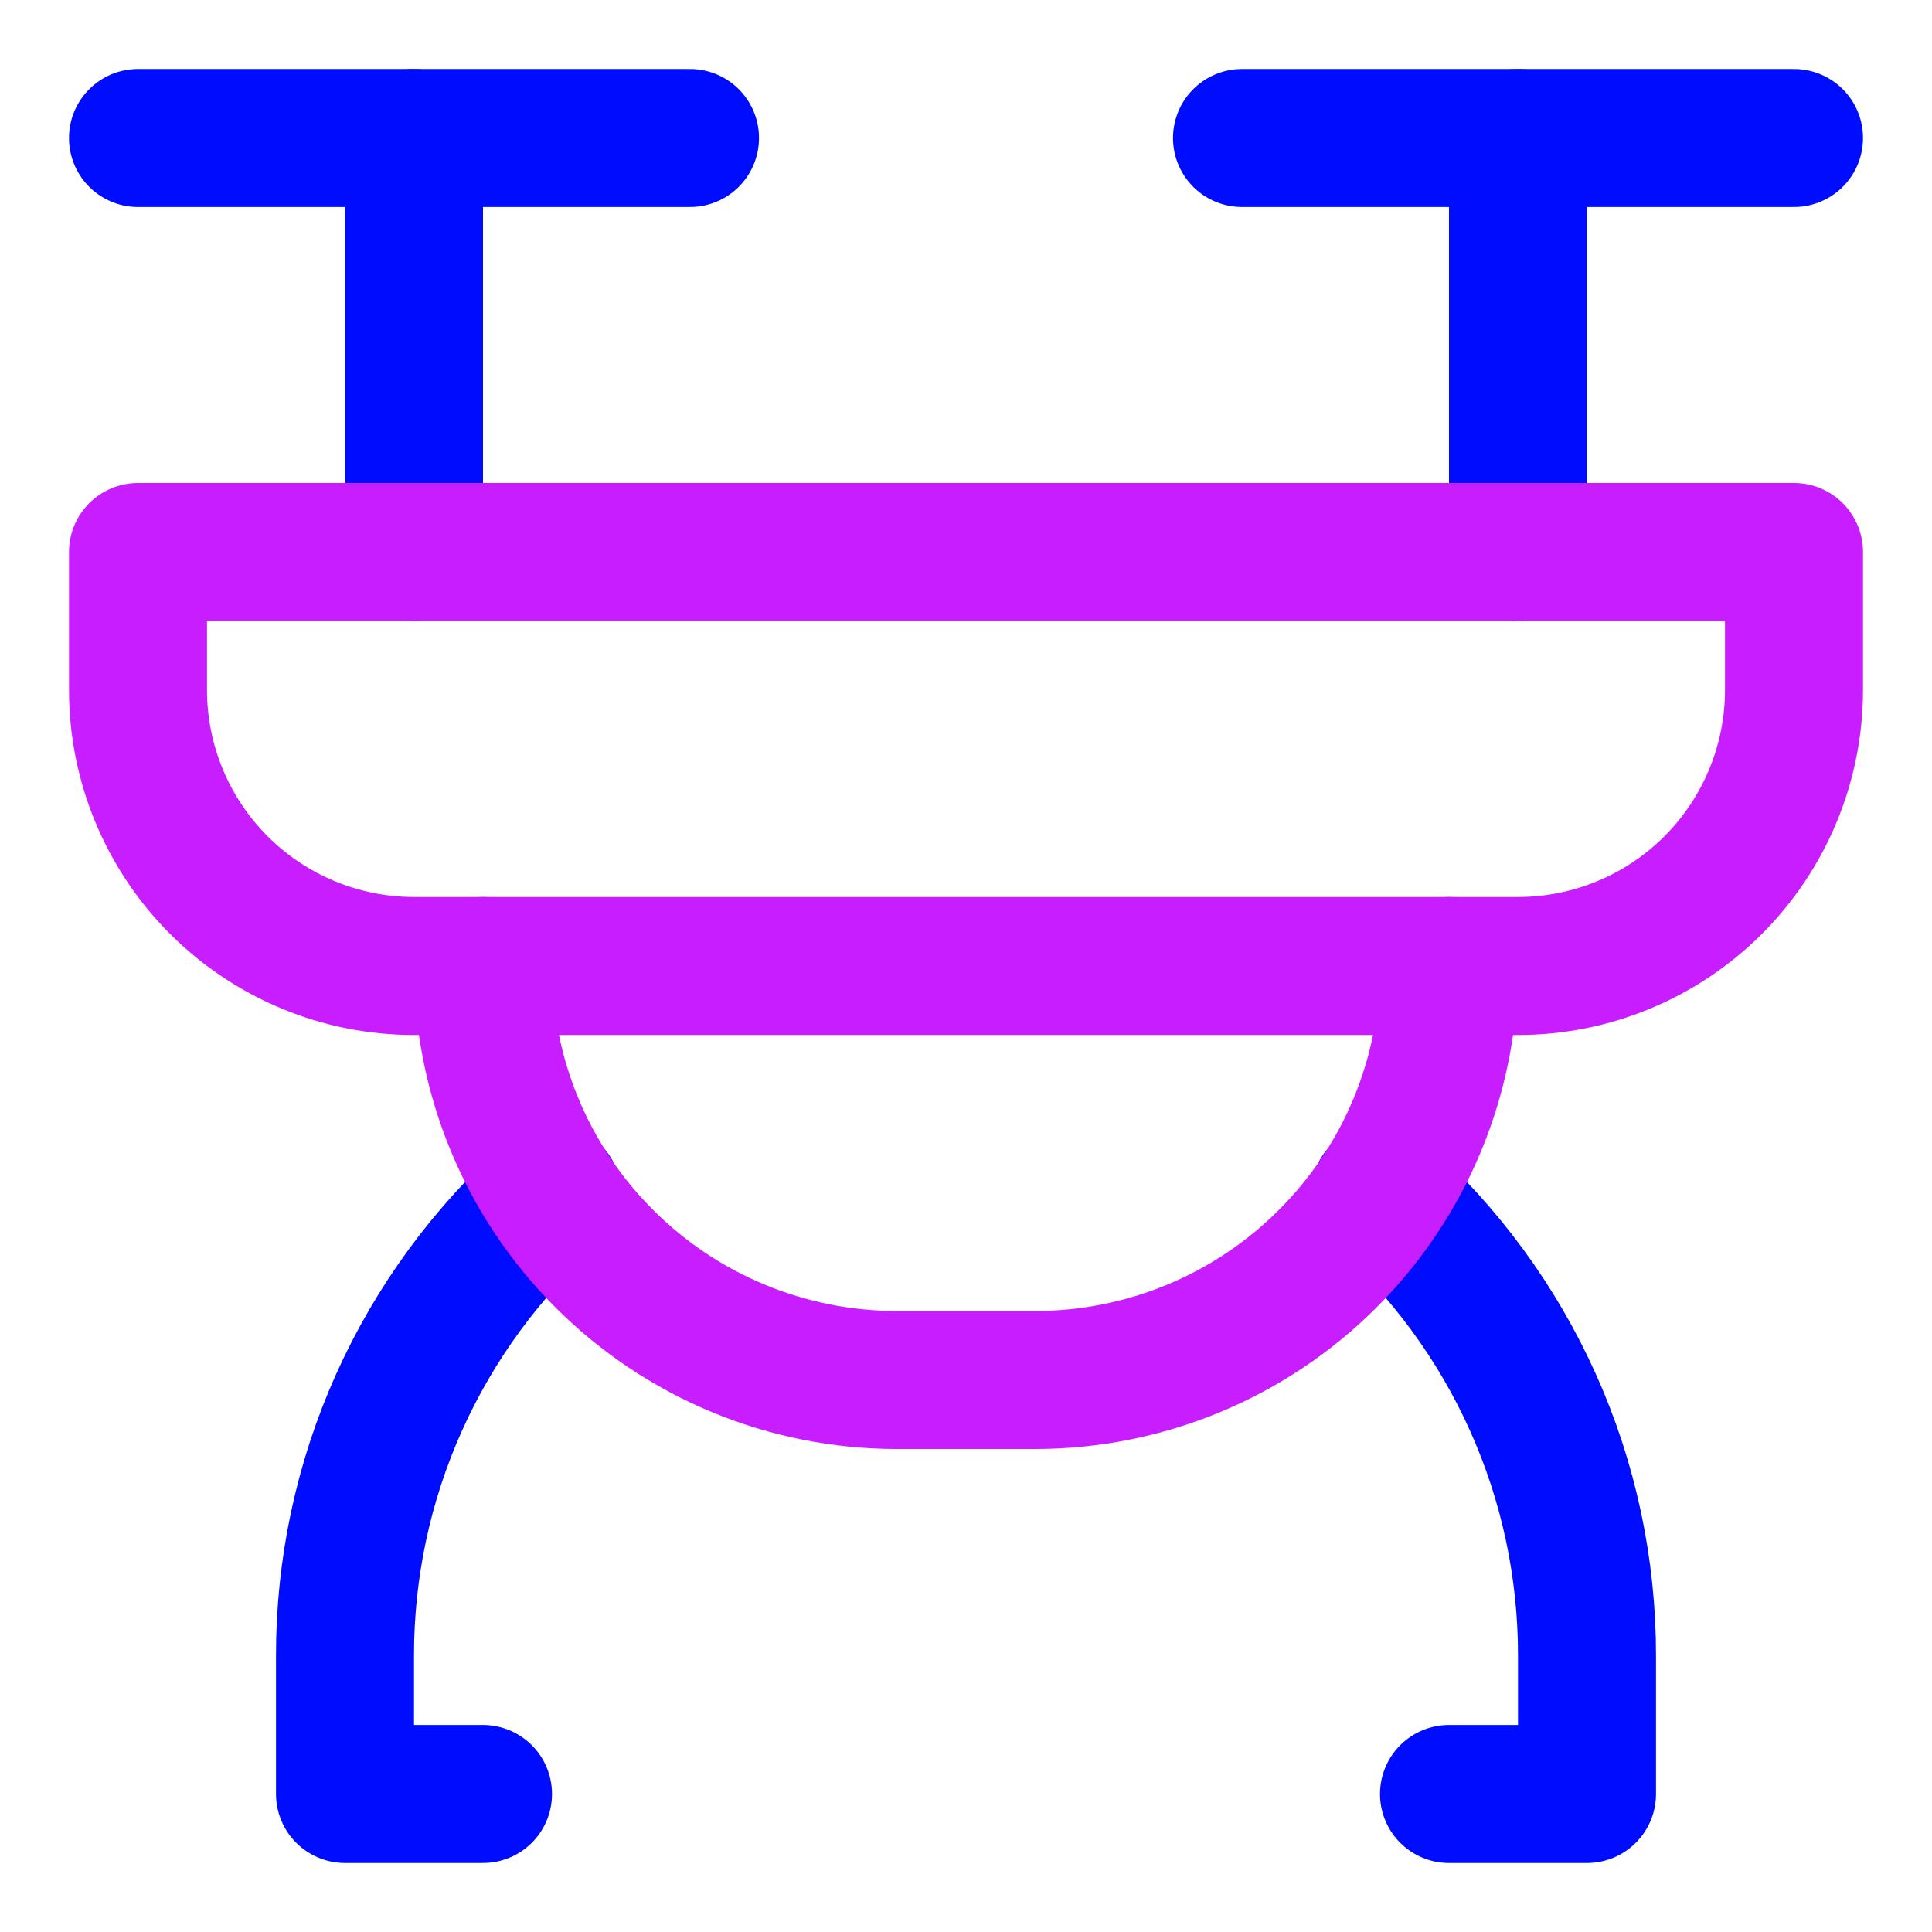
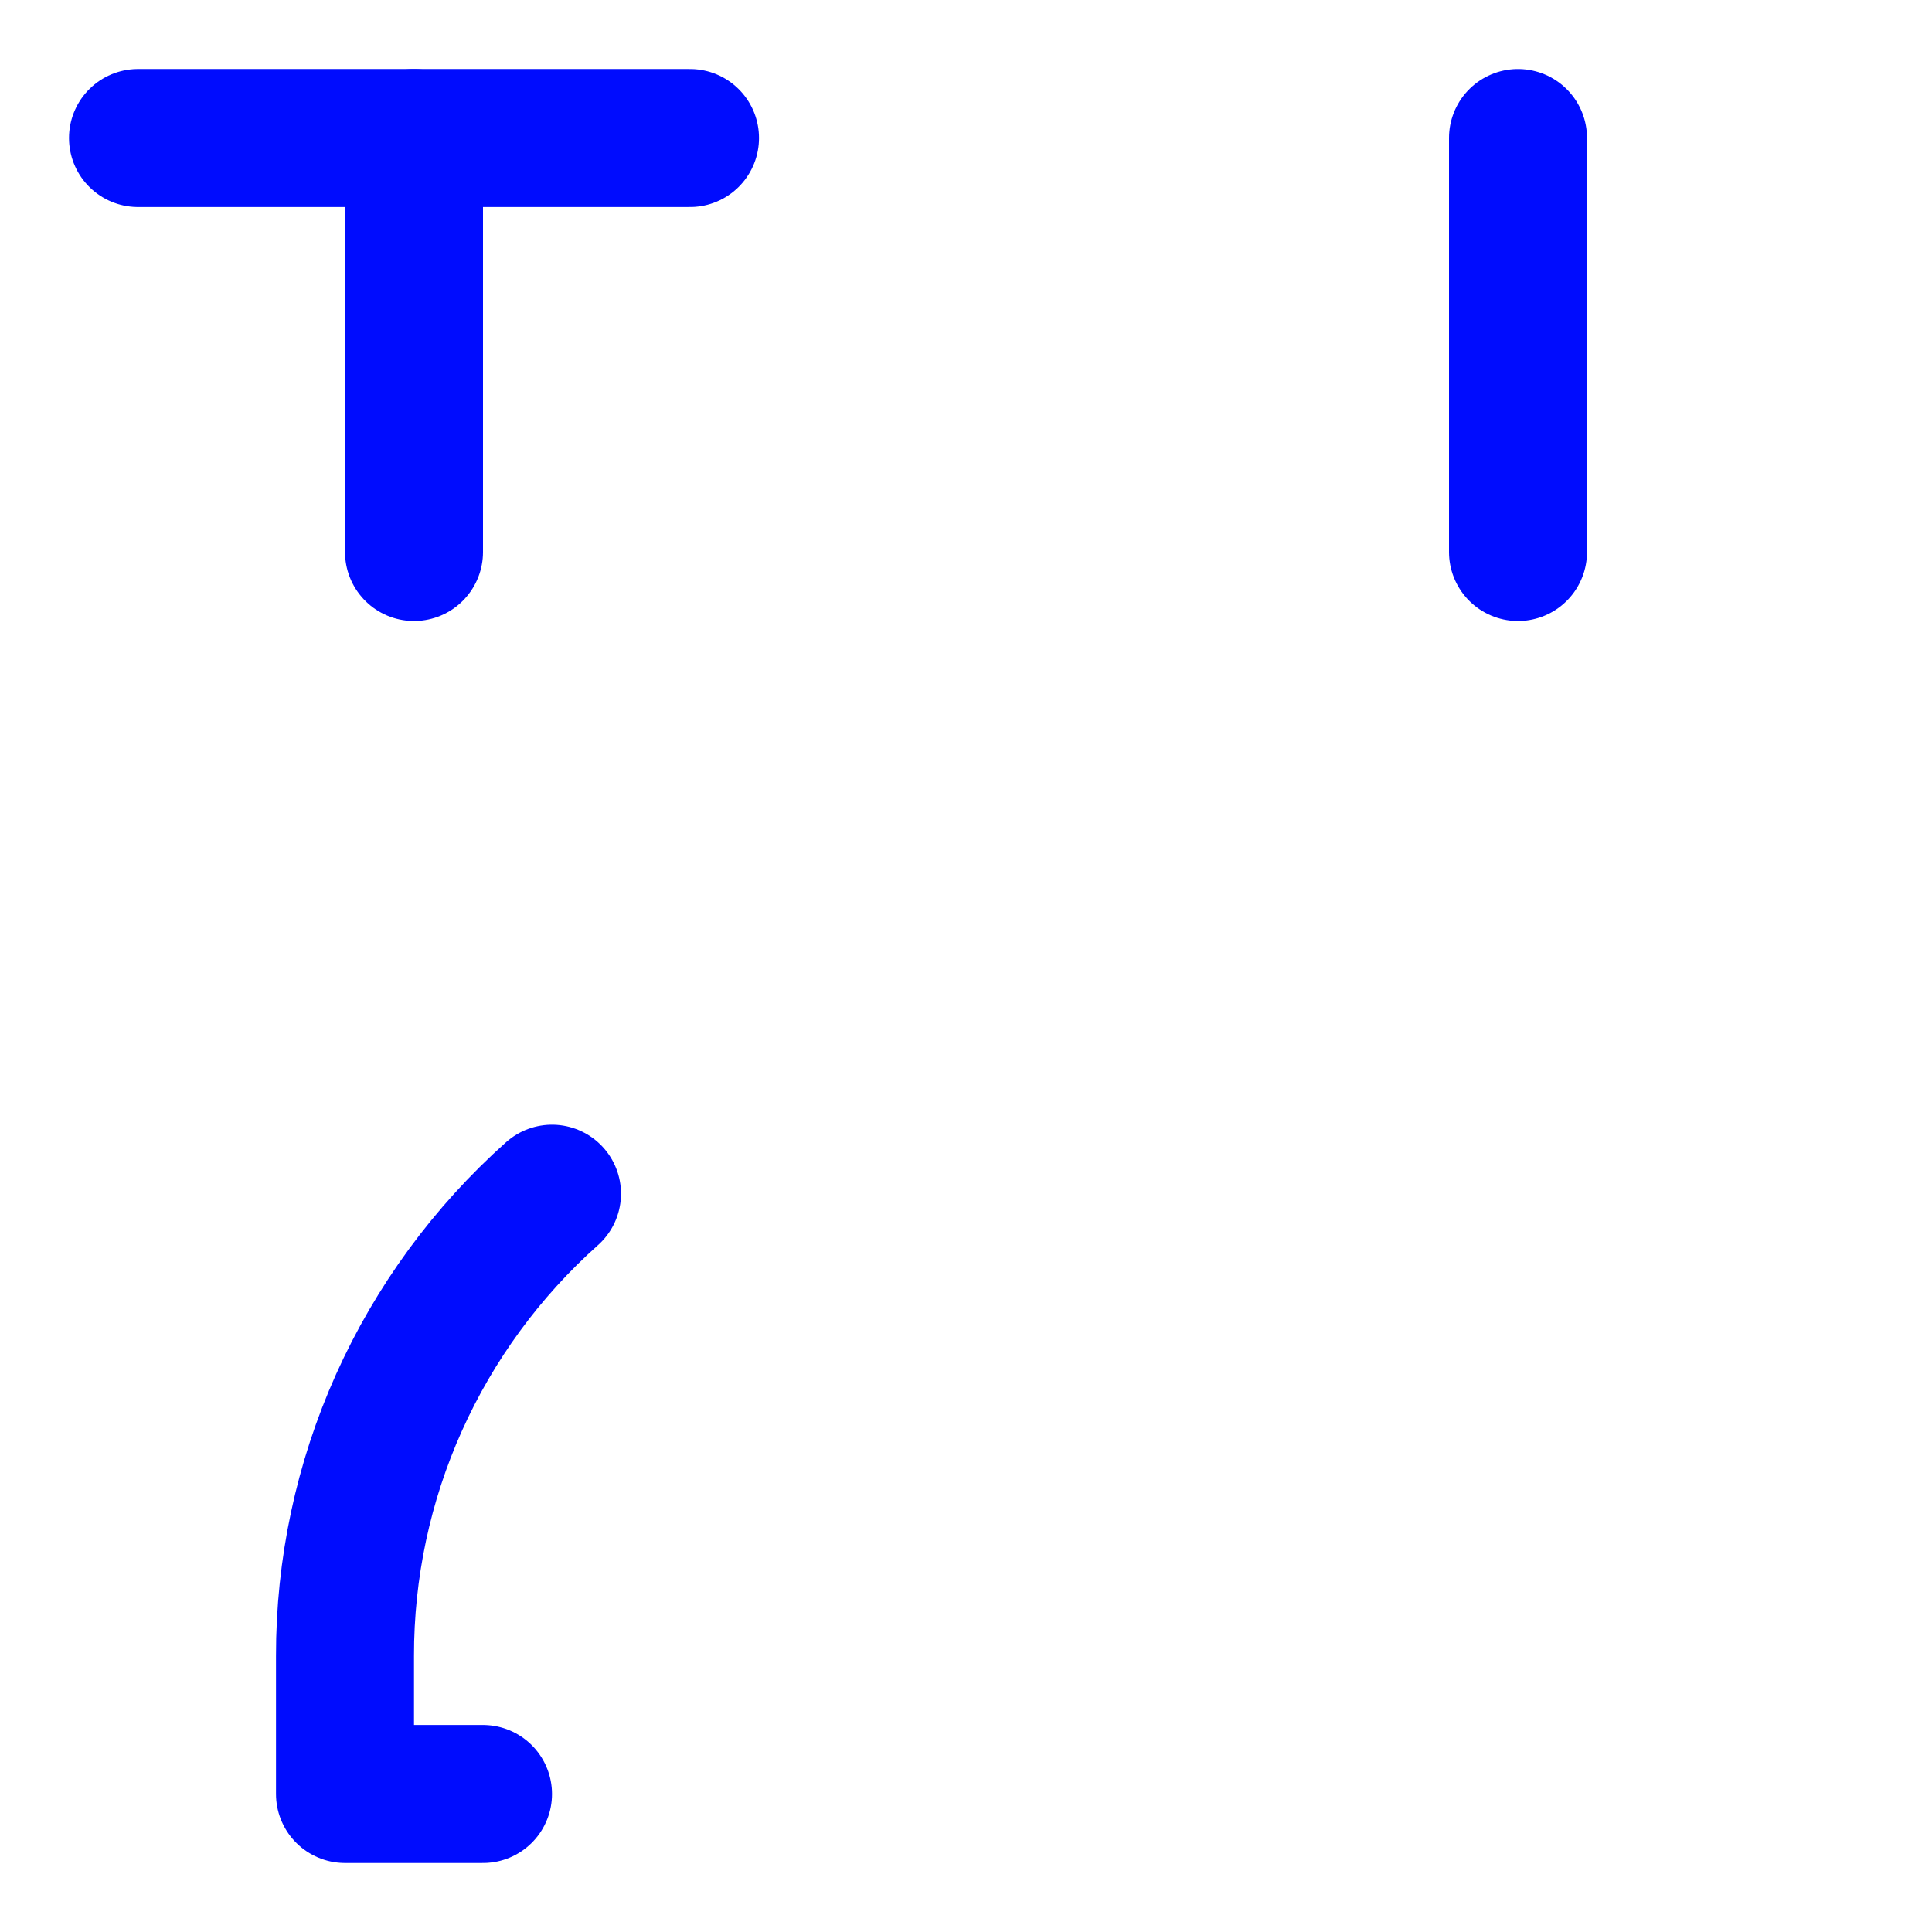
<svg xmlns="http://www.w3.org/2000/svg" fill="none" viewBox="0 0 14 14" id="Drone--Streamline-Core-Neon">
  <desc>
    Drone Streamline Icon: https://streamlinehq.com
  </desc>
  <g id="drone--artificial-robotics-intelligence-machine-technology-android-flying">
    <path id="Vector" stroke="#000cfe" stroke-linecap="round" stroke-linejoin="round" d="M1 1h4" stroke-width="1" />
-     <path id="Vector_2" stroke="#000cfe" stroke-linecap="round" stroke-linejoin="round" d="M9 1h4" stroke-width="1" />
    <path id="Vector_3" stroke="#000cfe" stroke-linecap="round" stroke-linejoin="round" d="M3 1v3" stroke-width="1" />
    <path id="Vector_4" stroke="#000cfe" stroke-linecap="round" stroke-linejoin="round" d="M11 1v3" stroke-width="1" />
-     <path id="Vector_5" stroke="#c71dff" stroke-linecap="round" stroke-linejoin="round" d="M3.5 7h7" stroke-width="1" />
    <path id="Vector_6" stroke="#000cfe" stroke-linecap="round" stroke-linejoin="round" d="M4 8.65c-0.472 0.421 -0.85 0.937 -1.109 1.514 -0.259 0.577 -0.392 1.203 -0.391 1.836v1h1" stroke-width="1" />
-     <path id="Vector_7" stroke="#000cfe" stroke-linecap="round" stroke-linejoin="round" d="M10 8.65c0.472 0.421 0.85 0.937 1.109 1.514 0.259 0.577 0.392 1.203 0.391 1.836v1h-1" stroke-width="1" />
-     <path id="Vector_8" stroke="#c71dff" stroke-linecap="round" stroke-linejoin="round" d="M13 4H1v1c0 0.53 0.211 1.039 0.586 1.414C1.961 6.789 2.47 7 3 7h0.5c0 0.796 0.316 1.559 0.879 2.121C4.941 9.684 5.704 10 6.5 10h1c0.796 0 1.559 -0.316 2.121 -0.879C10.184 8.559 10.5 7.796 10.5 7h0.5c0.53 0 1.039 -0.211 1.414 -0.586C12.789 6.039 13 5.53 13 5V4Z" stroke-width="1" />
  </g>
</svg>